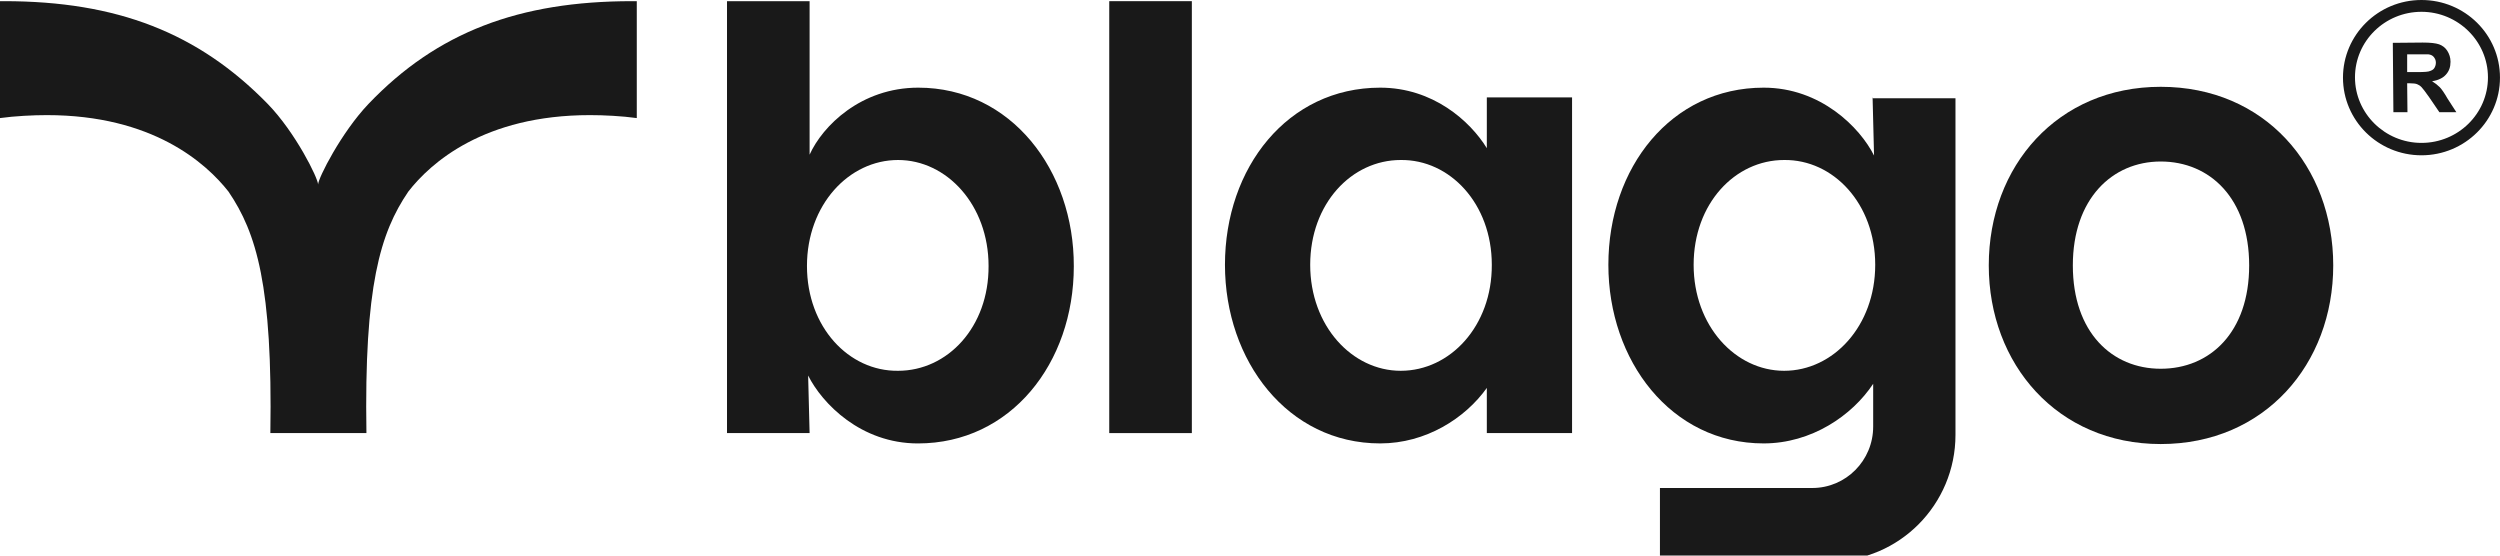
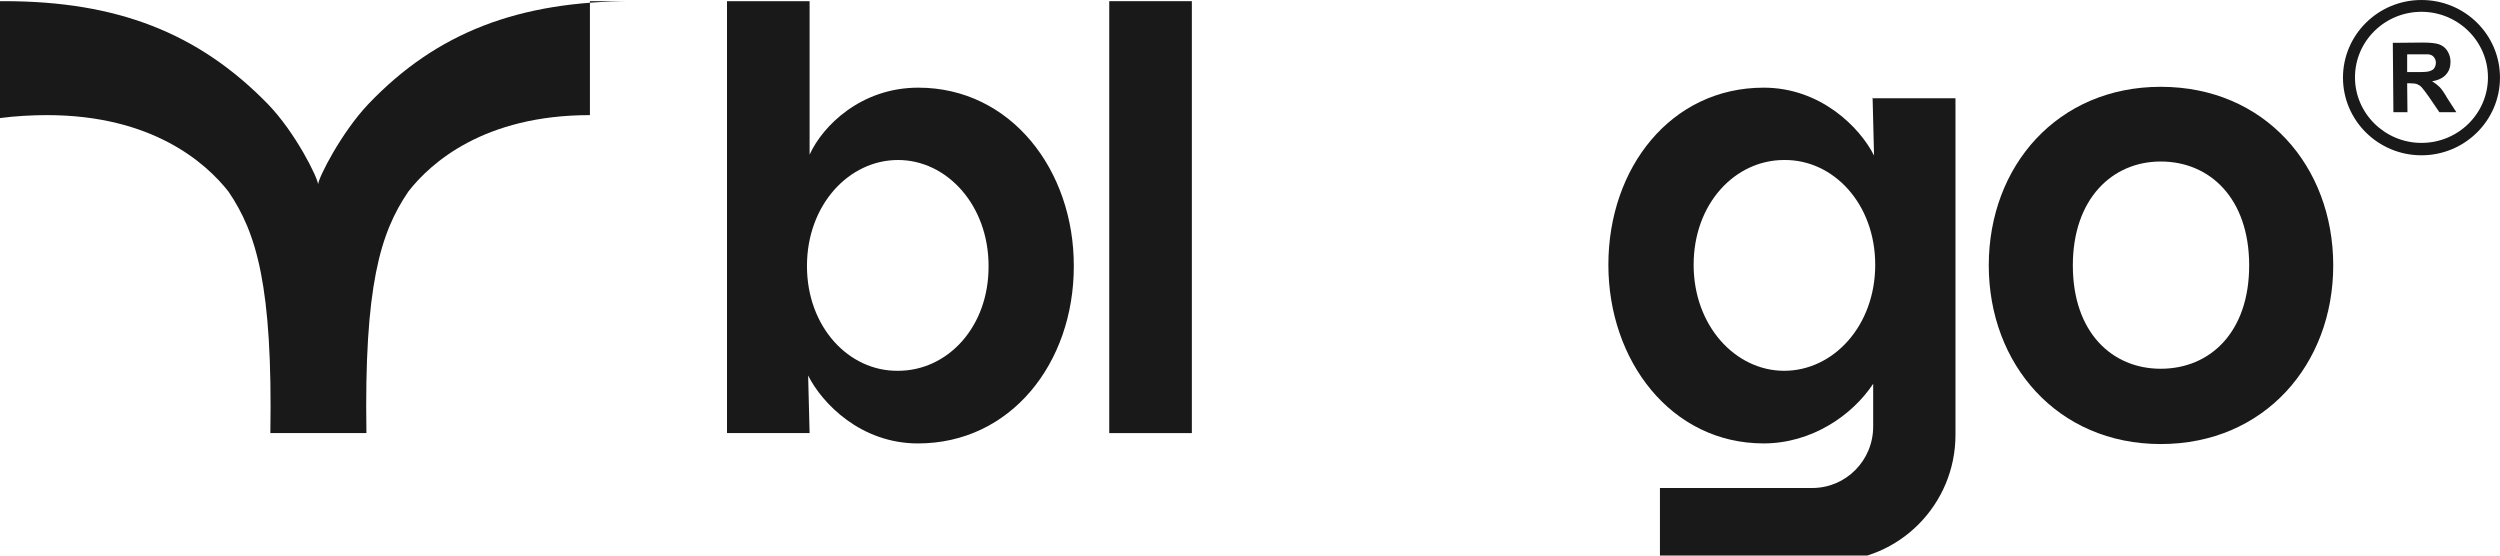
<svg xmlns="http://www.w3.org/2000/svg" width="126" height="28" viewBox="0 0 126 28" fill="none">
  <g id="header-logo-green">
    <g id="Group">
      <path id="Vector" d="M46.281 4.418C43.387 4.418 41.453 6.353 40.804 7.796V0.059H36.641V21.828H40.804L40.73 18.926C41.438 20.34 43.387 22.349 46.266 22.349C50.931 22.349 54.12 18.316 54.12 13.421C54.135 8.57 50.946 4.418 46.281 4.418ZM45.262 18.688C42.782 18.718 40.671 16.486 40.671 13.406C40.671 10.326 42.782 8.064 45.262 8.064C47.713 8.064 49.824 10.326 49.824 13.406C49.839 16.486 47.757 18.688 45.262 18.688Z" fill="#191919" />
      <path id="Vector_2" d="M60.069 0.059H55.906V21.828H60.069V0.059Z" fill="#191919" />
-       <path id="Vector_3" d="M74.936 4.924V7.468C74.095 6.099 72.22 4.418 69.562 4.418C64.897 4.418 61.738 8.45 61.738 13.346C61.738 18.182 64.897 22.348 69.562 22.348C71.865 22.348 73.844 21.084 74.936 19.551V21.827H79.232V15.504V4.909H75.069H74.936V4.924ZM70.596 18.688C68.145 18.688 66.034 16.426 66.034 13.346C66.034 10.266 68.116 8.064 70.596 8.064C73.076 8.034 75.187 10.266 75.187 13.346C75.202 16.426 73.091 18.688 70.596 18.688Z" fill="#191919" />
      <path id="Vector_4" d="M108.9 4.375C103.704 4.375 100.234 8.363 100.234 13.377C100.234 18.347 103.689 22.38 108.9 22.38C114.141 22.38 117.595 18.347 117.595 13.377C117.595 8.378 114.141 4.375 108.9 4.375ZM108.9 18.585C106.449 18.585 104.471 16.755 104.471 13.377C104.471 10.029 106.449 8.14 108.9 8.14C111.38 8.14 113.358 10 113.358 13.377C113.358 16.755 111.38 18.585 108.9 18.585Z" fill="#191919" />
      <path id="Vector_5" d="M94.393 4.924H94.379L94.452 7.84C93.744 6.427 91.766 4.418 88.887 4.418C84.222 4.418 81.062 8.45 81.062 13.346C81.062 18.182 84.222 22.348 88.887 22.348C91.293 22.348 93.345 20.95 94.408 19.343V21.5C94.408 23.211 93.035 24.595 91.337 24.595H83.661V28.285H92.238C95.722 28.285 98.556 25.428 98.556 21.917V4.954H98.542H94.393V4.924ZM89.92 18.688C87.469 18.688 85.359 16.426 85.359 13.346C85.359 10.266 87.44 8.064 89.92 8.064C92.4 8.034 94.511 10.266 94.511 13.346C94.511 16.426 92.4 18.688 89.92 18.688Z" fill="#191919" />
-       <path id="Vector_6" d="M31.858 0.059C26.16 0.059 22.026 1.621 18.572 5.237C17.199 6.68 16.032 8.987 16.032 9.299C16.032 8.987 14.896 6.68 13.493 5.237C9.994 1.651 5.89 0.059 0.207 0.059H0V5.951C0.753 5.847 1.668 5.802 2.362 5.802C7.691 5.802 10.378 8.213 11.515 9.656C12.932 11.739 13.744 14.418 13.626 21.828H18.468C18.35 14.418 19.162 11.739 20.579 9.656C21.701 8.213 24.388 5.802 29.732 5.802C30.441 5.802 31.341 5.847 32.094 5.951V0.059H31.858Z" fill="#191919" />
+       <path id="Vector_6" d="M31.858 0.059C26.16 0.059 22.026 1.621 18.572 5.237C17.199 6.68 16.032 8.987 16.032 9.299C16.032 8.987 14.896 6.68 13.493 5.237C9.994 1.651 5.89 0.059 0.207 0.059H0V5.951C0.753 5.847 1.668 5.802 2.362 5.802C7.691 5.802 10.378 8.213 11.515 9.656C12.932 11.739 13.744 14.418 13.626 21.828H18.468C18.35 14.418 19.162 11.739 20.579 9.656C21.701 8.213 24.388 5.802 29.732 5.802V0.059H31.858Z" fill="#191919" />
    </g>
    <g id="Group_2">
      <g id="Group_3">
        <path id="Vector_7" d="M122.042 0C119.857 0 118.086 1.756 118.086 3.913C118.086 6.071 119.857 7.827 122.042 7.827C124.227 7.827 125.999 6.071 125.999 3.913C125.999 1.741 124.227 0 122.042 0ZM122.042 7.202C120.197 7.202 118.691 5.714 118.691 3.899C118.691 2.068 120.197 0.595 122.042 0.595C123.888 0.595 125.393 2.083 125.393 3.899C125.393 5.729 123.888 7.202 122.042 7.202Z" fill="#191919" />
        <path id="Vector_8" d="M122.96 4.391C122.856 4.287 122.723 4.183 122.576 4.094C122.886 4.049 123.122 3.93 123.27 3.766C123.432 3.588 123.506 3.38 123.506 3.112C123.506 2.903 123.447 2.725 123.344 2.561C123.24 2.397 123.093 2.293 122.93 2.234C122.753 2.174 122.487 2.145 122.103 2.145L120.598 2.159L120.627 5.656H121.336L121.321 4.198H121.469C121.631 4.198 121.749 4.213 121.823 4.243C121.897 4.272 121.971 4.317 122.044 4.391C122.118 4.466 122.236 4.629 122.428 4.897L122.945 5.656H123.801L123.358 4.972C123.196 4.689 123.063 4.496 122.96 4.391ZM121.852 3.633H121.321V2.74H121.882C122.177 2.74 122.34 2.74 122.399 2.74C122.517 2.755 122.605 2.799 122.664 2.874C122.723 2.948 122.768 3.037 122.768 3.156C122.768 3.261 122.738 3.35 122.694 3.424C122.65 3.499 122.576 3.543 122.487 3.573C122.413 3.618 122.192 3.633 121.852 3.633Z" fill="#191919" />
      </g>
    </g>
  </g>
</svg>